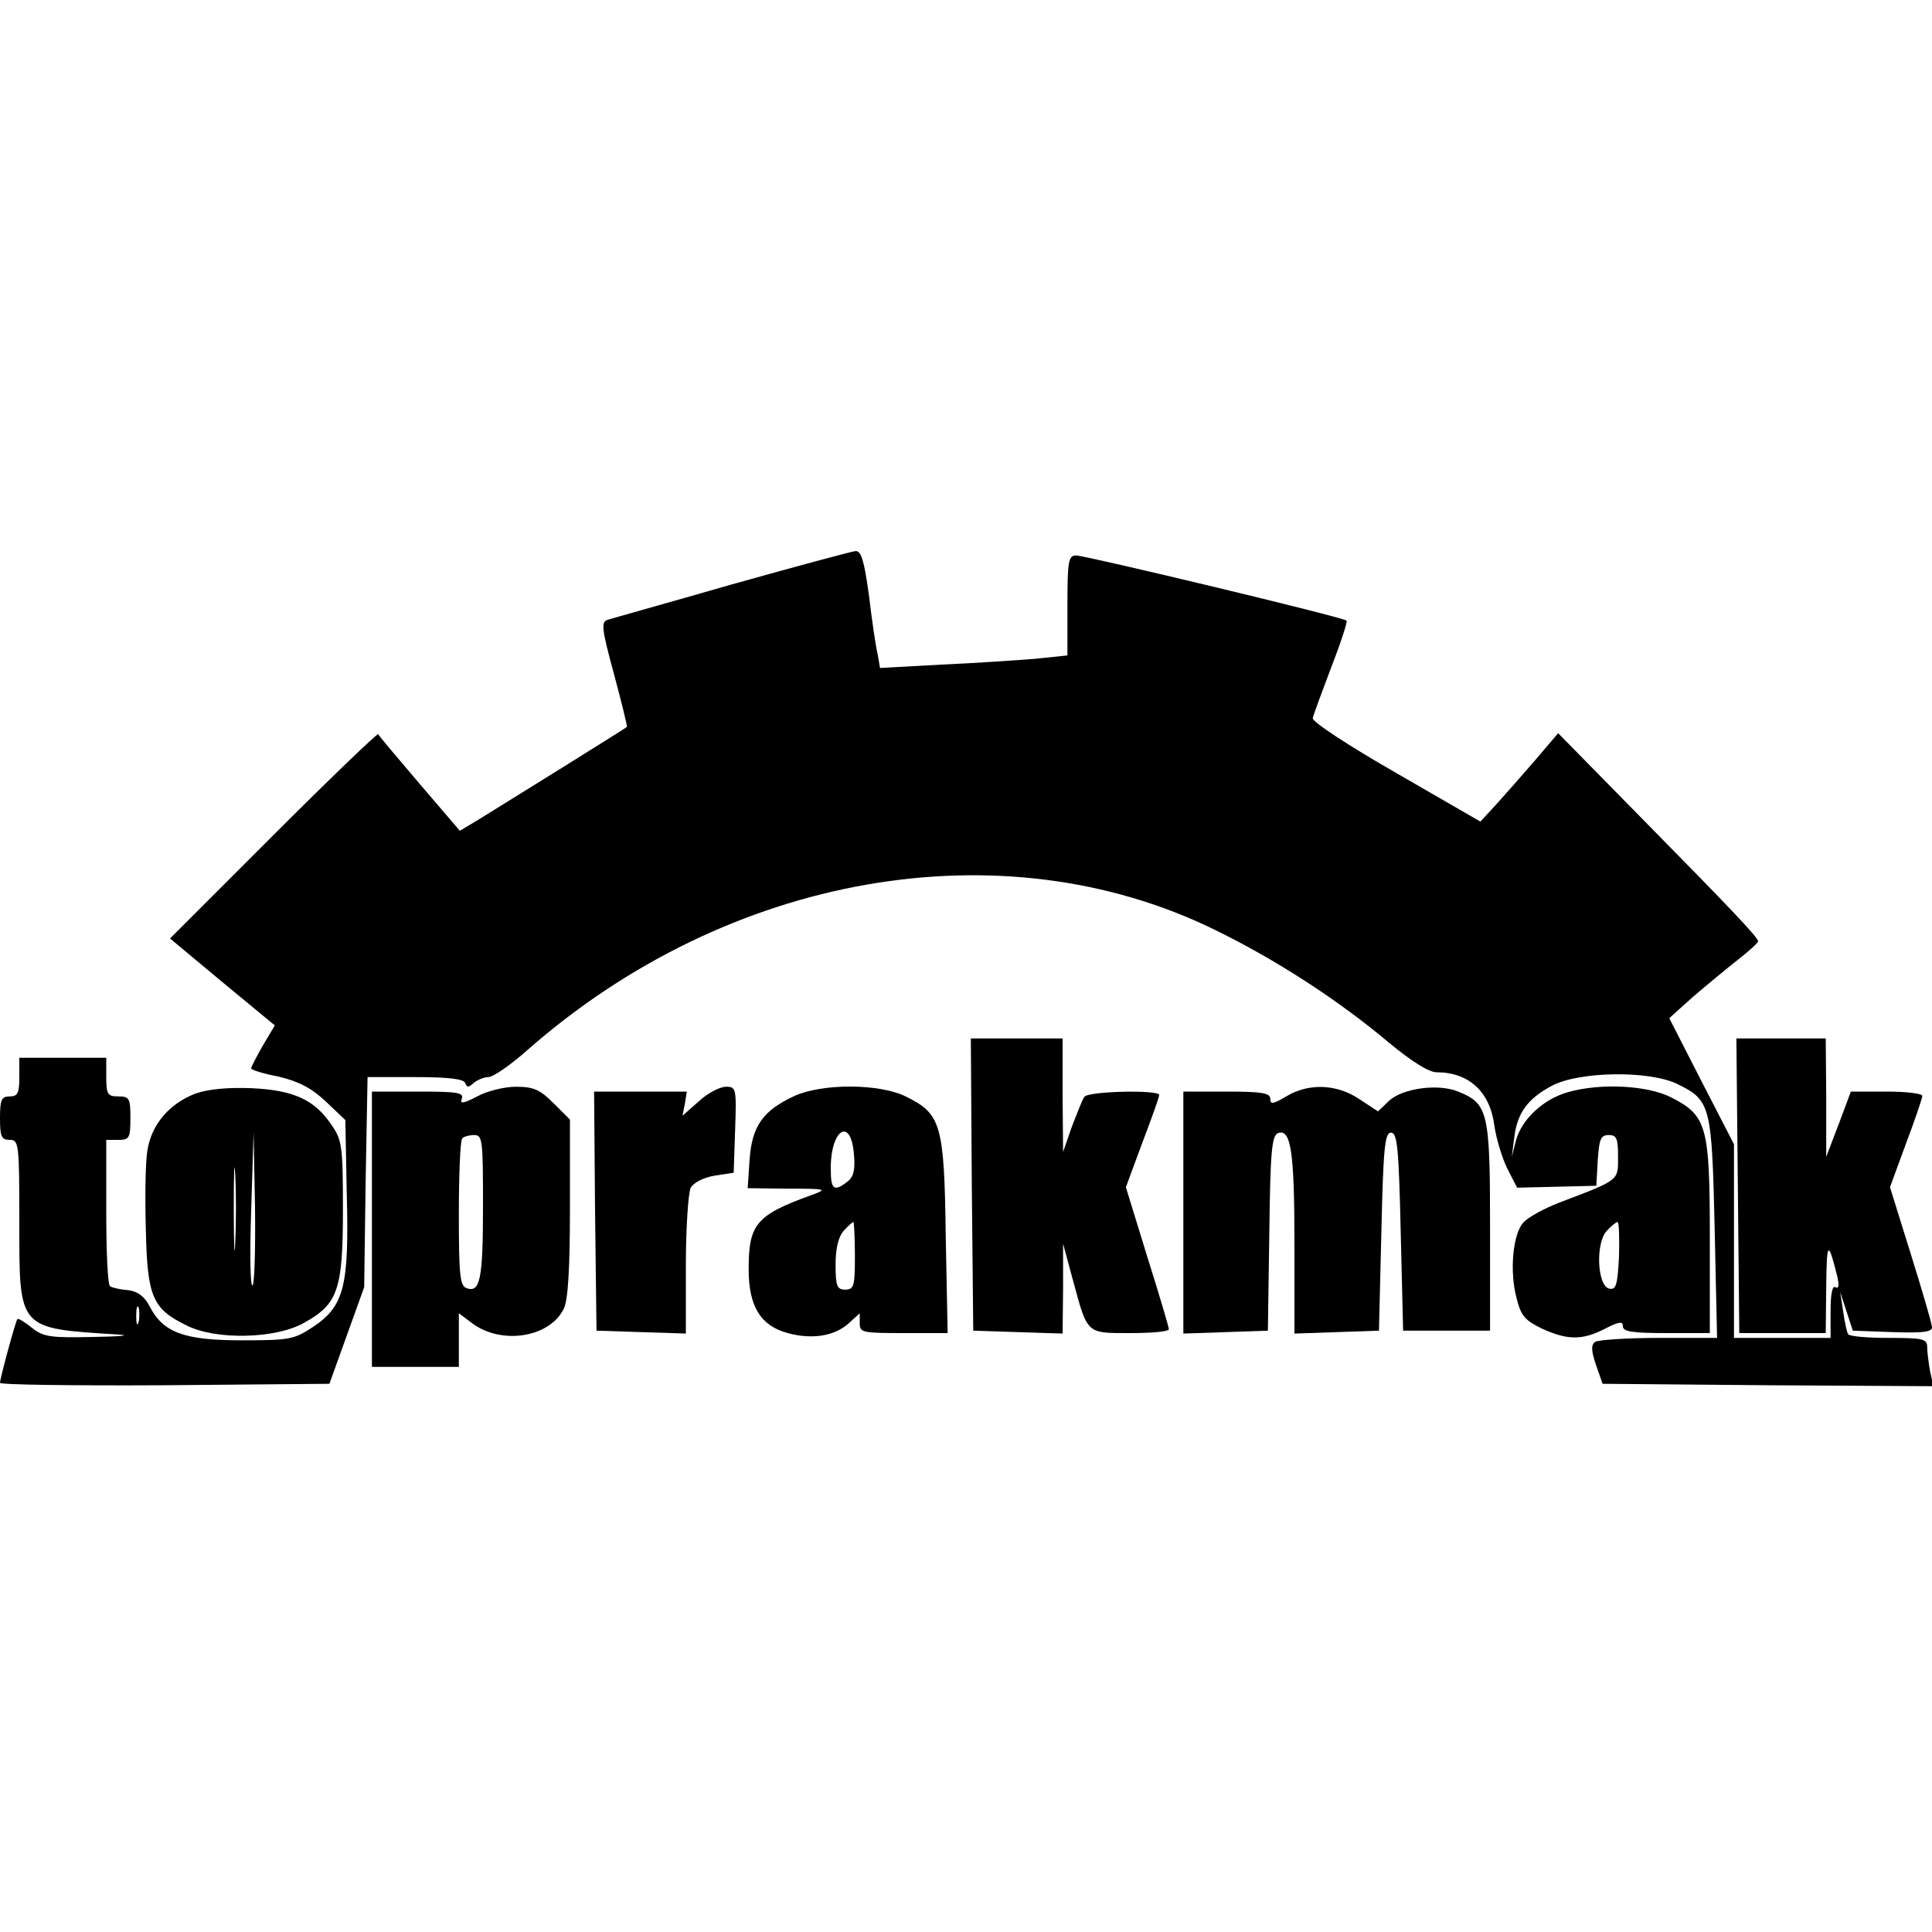
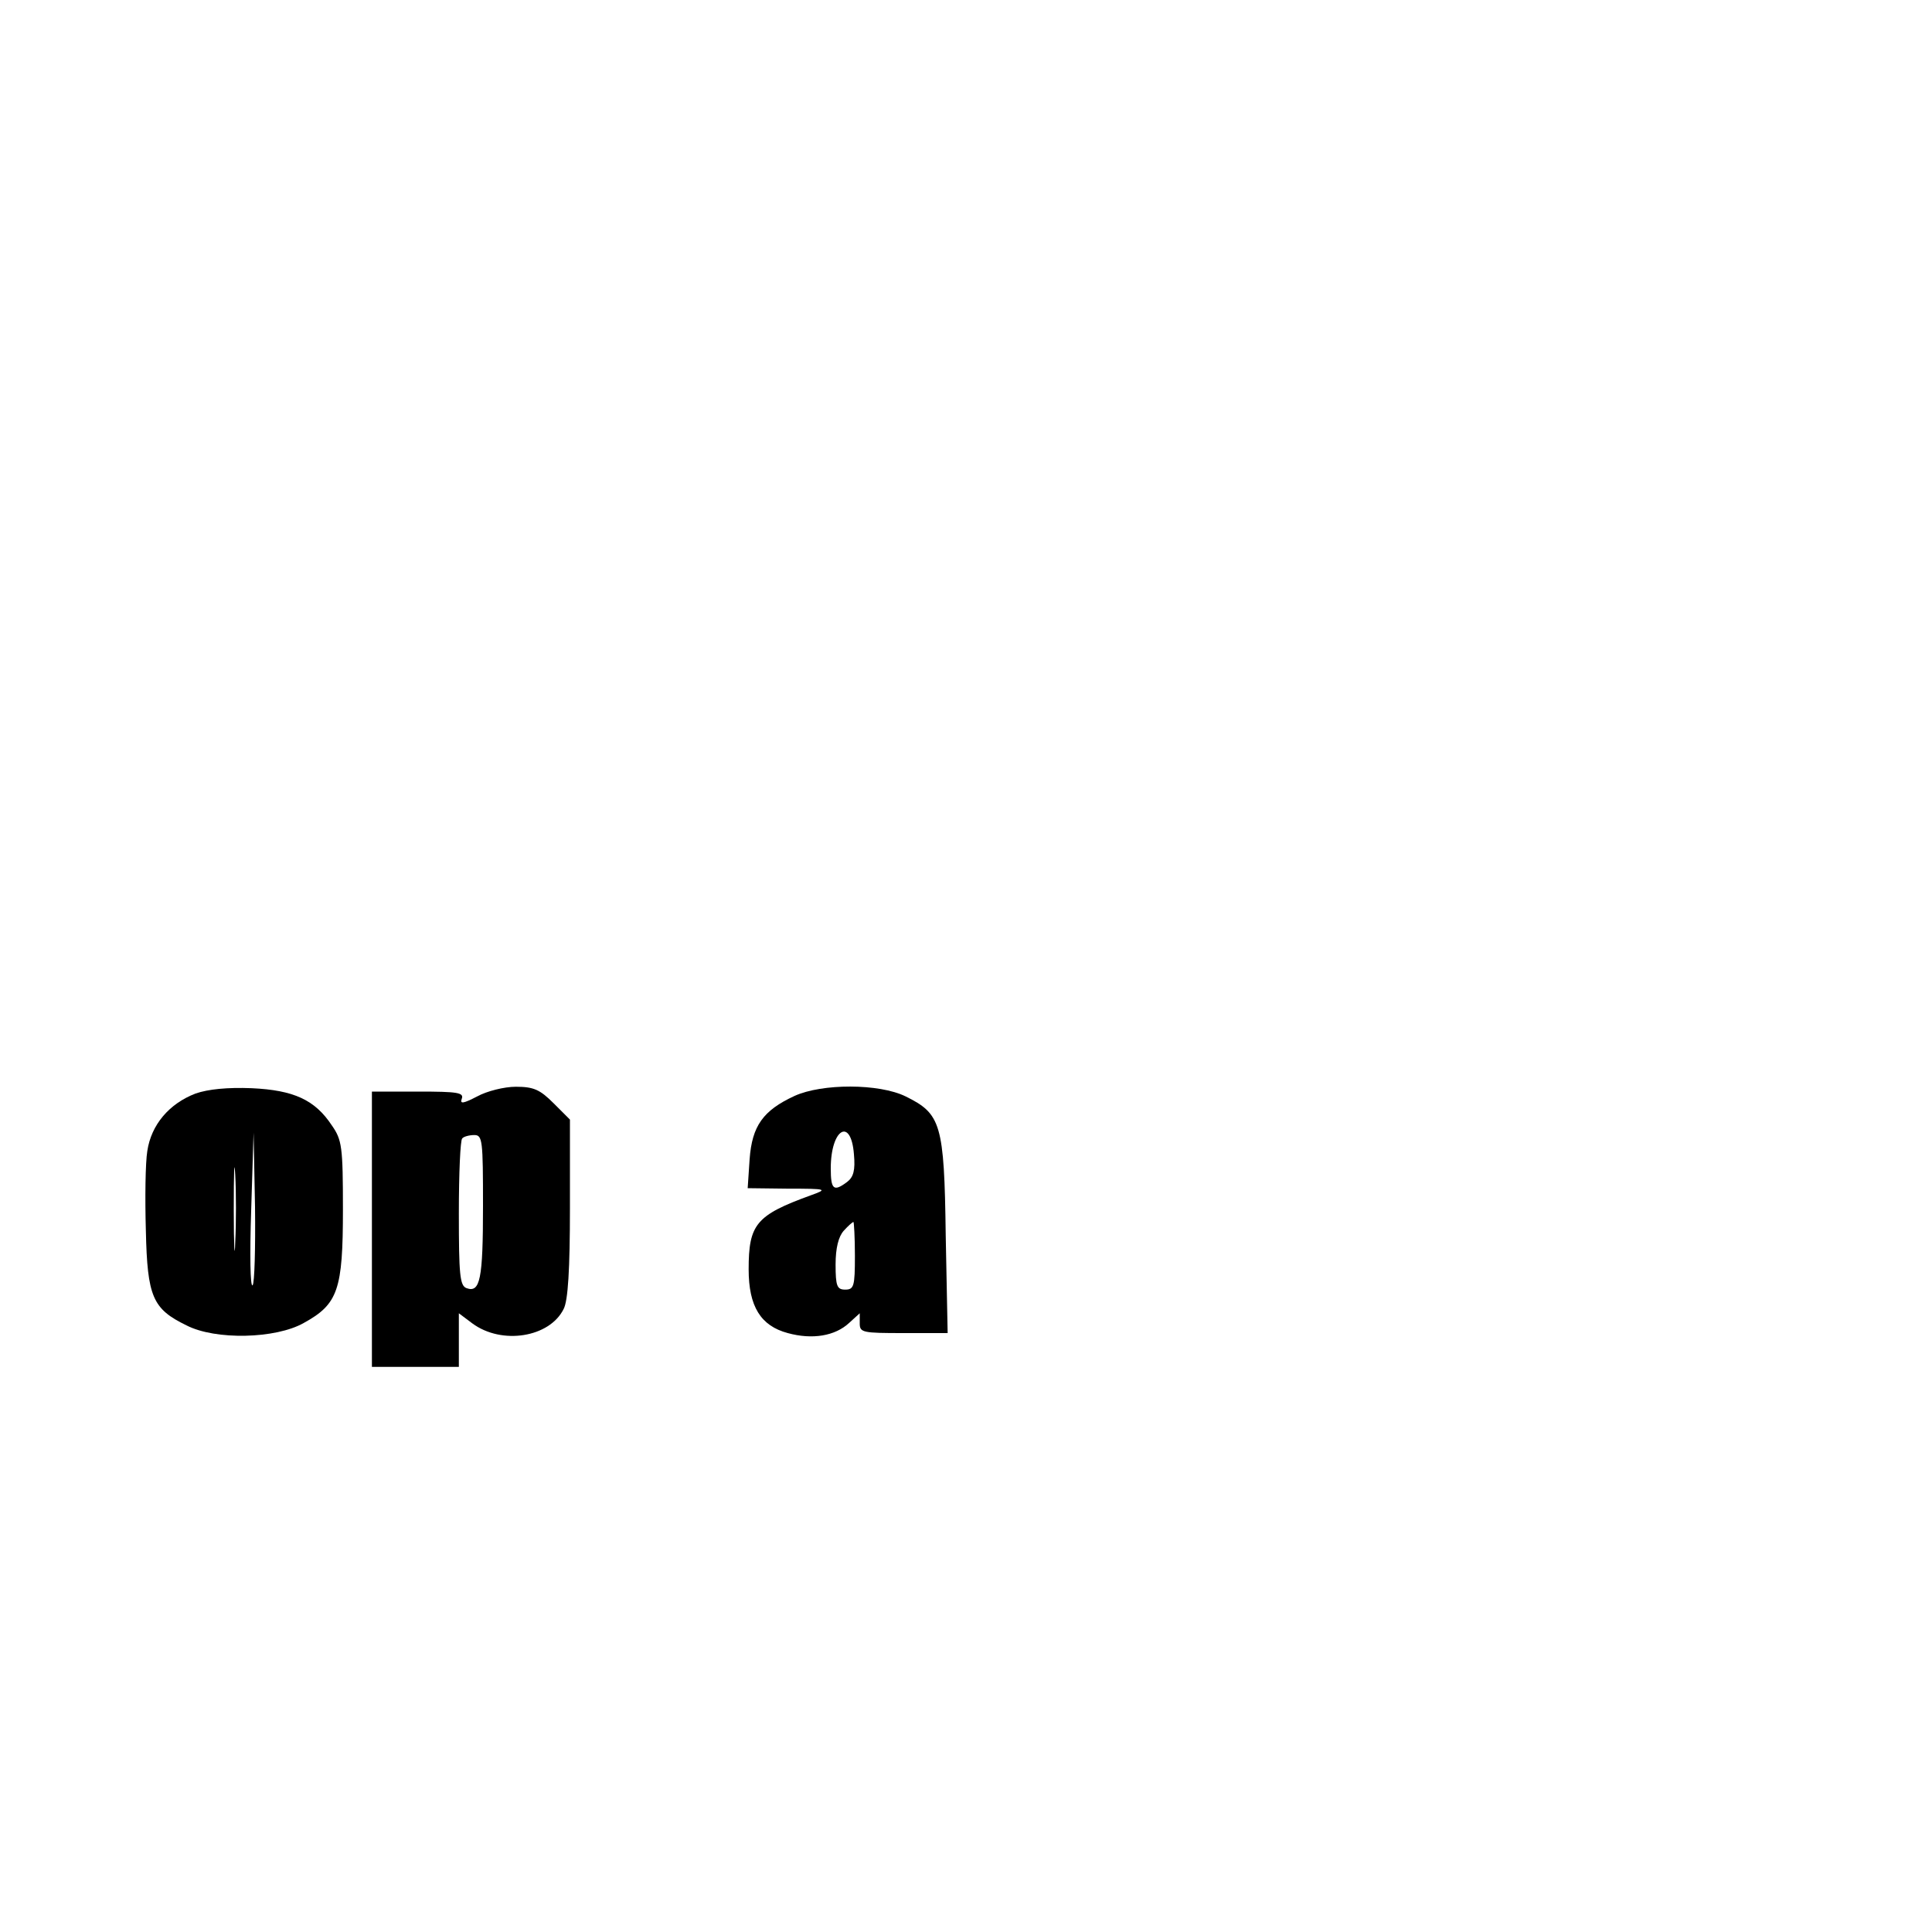
<svg xmlns="http://www.w3.org/2000/svg" version="1.0" width="400pt" height="400pt" viewBox="0 0 400 400" preserveAspectRatio="xMidYMid meet">
  <g transform="translate(0,400) scale(0.1,-0.1)" fill="#000000" stroke="none">
-     <path d="M1515 2790 c-132 -38 -247 -70 -256 -73 -15 -4 -14 -16 12 -112 16 -59 28 -109 27 -110 -3 -3 -228 -143 -309 -193 l-37 -22 -83 97 c-46 54 -85 100 -86 103 -2 2 -100 -92 -218 -210 l-213 -213 108 -90 109 -90 -25 -42 c-13 -23 -24 -44 -24 -47 0 -3 25 -11 57 -17 41 -10 67 -23 97 -51 l41 -39 3 -156 c5 -190 -6 -230 -71 -273 -38 -25 -48 -27 -146 -27 -120 0 -163 16 -191 70 -11 21 -24 31 -45 34 -16 1 -33 5 -37 8 -5 2 -8 71 -8 154 l0 149 25 0 c23 0 25 4 25 45 0 41 -2 45 -25 45 -22 0 -25 4 -25 40 l0 40 -90 0 -90 0 0 -40 c0 -33 -3 -40 -20 -40 -17 0 -20 -7 -20 -45 0 -38 3 -45 20 -45 19 0 20 -7 20 -170 0 -224 -4 -220 205 -233 28 -2 4 -4 -51 -5 -90 -2 -104 0 -128 19 -15 12 -28 20 -30 18 -4 -5 -36 -123 -36 -132 0 -4 153 -6 341 -5 l341 3 36 100 36 100 3 218 4 217 99 0 c69 0 100 -4 103 -12 4 -10 7 -10 18 0 7 6 21 12 30 12 10 0 46 25 81 56 415 365 982 465 1423 249 125 -61 254 -144 361 -234 46 -38 82 -61 98 -61 67 0 111 -40 120 -111 4 -27 16 -67 27 -89 l20 -39 82 2 82 2 3 53 c3 44 6 52 23 52 16 0 19 -7 19 -45 0 -50 4 -47 -122 -95 -31 -12 -64 -30 -74 -41 -22 -24 -29 -102 -14 -157 9 -37 18 -46 53 -63 53 -24 83 -24 130 0 29 15 37 16 37 5 0 -11 20 -14 90 -14 l90 0 0 198 c0 231 -6 252 -80 290 -49 25 -146 30 -213 11 -51 -14 -96 -56 -108 -99 l-9 -35 5 39 c6 51 27 81 78 108 56 30 201 32 259 4 70 -34 72 -44 78 -299 l5 -227 -120 0 c-66 0 -125 -4 -132 -8 -9 -6 -9 -17 1 -47 l14 -40 342 -3 343 -2 -7 31 c-3 17 -6 40 -6 50 0 17 -8 19 -79 19 -44 0 -82 3 -85 8 -2 4 -7 25 -10 47 l-6 40 13 -40 13 -40 82 -3 c62 -2 82 0 82 10 0 7 -20 75 -44 152 l-43 138 33 90 c19 50 34 95 34 99 0 5 -33 9 -74 9 l-74 0 -25 -67 -26 -68 0 123 -1 122 -92 0 -93 0 3 -305 3 -305 89 0 90 0 1 98 c1 93 4 95 23 19 4 -19 3 -26 -4 -22 -6 4 -10 -13 -10 -49 l0 -56 -100 0 -100 0 0 200 0 201 -67 130 -67 131 49 44 c28 24 69 58 92 76 23 18 43 36 43 39 0 8 -53 64 -248 262 l-166 169 -46 -54 c-25 -29 -61 -70 -80 -91 l-35 -38 -175 101 c-96 55 -174 106 -172 113 1 7 19 54 38 105 20 51 34 95 32 97 -6 7 -541 135 -560 135 -16 0 -18 -12 -18 -104 l0 -103 -67 -7 c-38 -3 -125 -9 -194 -12 l-127 -7 -5 29 c-4 16 -12 71 -18 122 -10 72 -16 92 -28 91 -9 -1 -124 -32 -256 -69z m1837 -1391 c-3 -59 -6 -70 -20 -67 -25 5 -29 93 -6 119 9 10 20 19 23 19 3 0 4 -32 3 -71z m-3065 -136 c-3 -10 -5 -4 -5 12 0 17 2 24 5 18 2 -7 2 -21 0 -30z" />
-     <path d="M2012 1548 l3 -303 93 -3 92 -3 1 93 0 93 20 -74 c31 -114 27 -111 119 -111 44 0 80 3 80 8 0 4 -20 72 -45 151 l-44 143 34 92 c19 50 35 94 35 99 0 11 -148 8 -155 -4 -4 -5 -15 -34 -26 -62 l-18 -52 -1 118 0 117 -95 0 -95 0 2 -302z" />
    <path d="M405 1736 c-55 -21 -92 -65 -100 -119 -4 -24 -5 -98 -3 -165 3 -137 14 -162 84 -196 60 -31 185 -28 243 5 71 39 81 69 81 235 0 130 -2 144 -23 174 -35 53 -79 73 -166 77 -50 2 -90 -2 -116 -11z m118 -397 c-5 -5 -6 65 -3 154 l5 162 3 -154 c1 -85 -1 -158 -5 -162z m-36 89 c-1 -40 -3 -10 -3 67 0 77 1 110 3 73 2 -37 2 -100 0 -140z" />
    <path d="M988 1730 c-29 -15 -36 -16 -32 -5 5 13 -9 15 -90 15 l-96 0 0 -285 0 -285 90 0 90 0 0 55 0 56 28 -21 c61 -45 160 -29 189 30 9 17 13 82 13 209 l0 183 -34 34 c-28 28 -41 34 -78 34 -24 0 -60 -9 -80 -20z m12 -227 c0 -152 -6 -180 -34 -170 -14 5 -16 28 -16 155 0 82 3 152 7 155 3 4 15 7 25 7 17 0 18 -11 18 -147z" />
-     <path d="M1447 1720 l-34 -30 5 25 4 25 -96 0 -96 0 2 -247 3 -248 93 -3 92 -3 0 141 c0 78 5 150 10 161 7 11 26 21 50 25 l39 6 3 89 c3 86 2 89 -19 89 -12 0 -38 -13 -56 -30z" />
    <path d="M1645 1731 c-65 -30 -88 -62 -93 -131 l-4 -60 83 -1 c83 0 83 -1 47 -14 -113 -41 -128 -60 -128 -153 0 -77 25 -117 81 -132 51 -14 98 -6 127 21 l22 20 0 -21 c0 -19 6 -20 91 -20 l91 0 -4 203 c-3 231 -10 251 -83 287 -55 27 -173 27 -230 1z m123 -121 c3 -33 -1 -47 -14 -57 -28 -21 -34 -16 -34 28 0 82 42 107 48 29z m2 -210 c0 -63 -2 -70 -20 -70 -17 0 -20 7 -20 52 0 34 6 58 17 70 9 10 18 18 20 18 1 0 3 -31 3 -70z" />
-     <path d="M2663 1730 c-27 -16 -33 -17 -33 -5 0 12 -17 15 -90 15 l-90 0 0 -250 0 -251 88 3 87 3 3 202 c2 168 5 202 18 207 27 10 34 -40 34 -230 l0 -185 88 3 87 3 5 205 c4 173 7 205 20 205 13 0 16 -32 20 -205 l5 -205 90 0 90 0 0 215 c0 238 -4 255 -66 280 -41 17 -115 7 -143 -19 l-23 -22 -38 25 c-47 32 -106 34 -152 6z" />
  </g>
</svg>